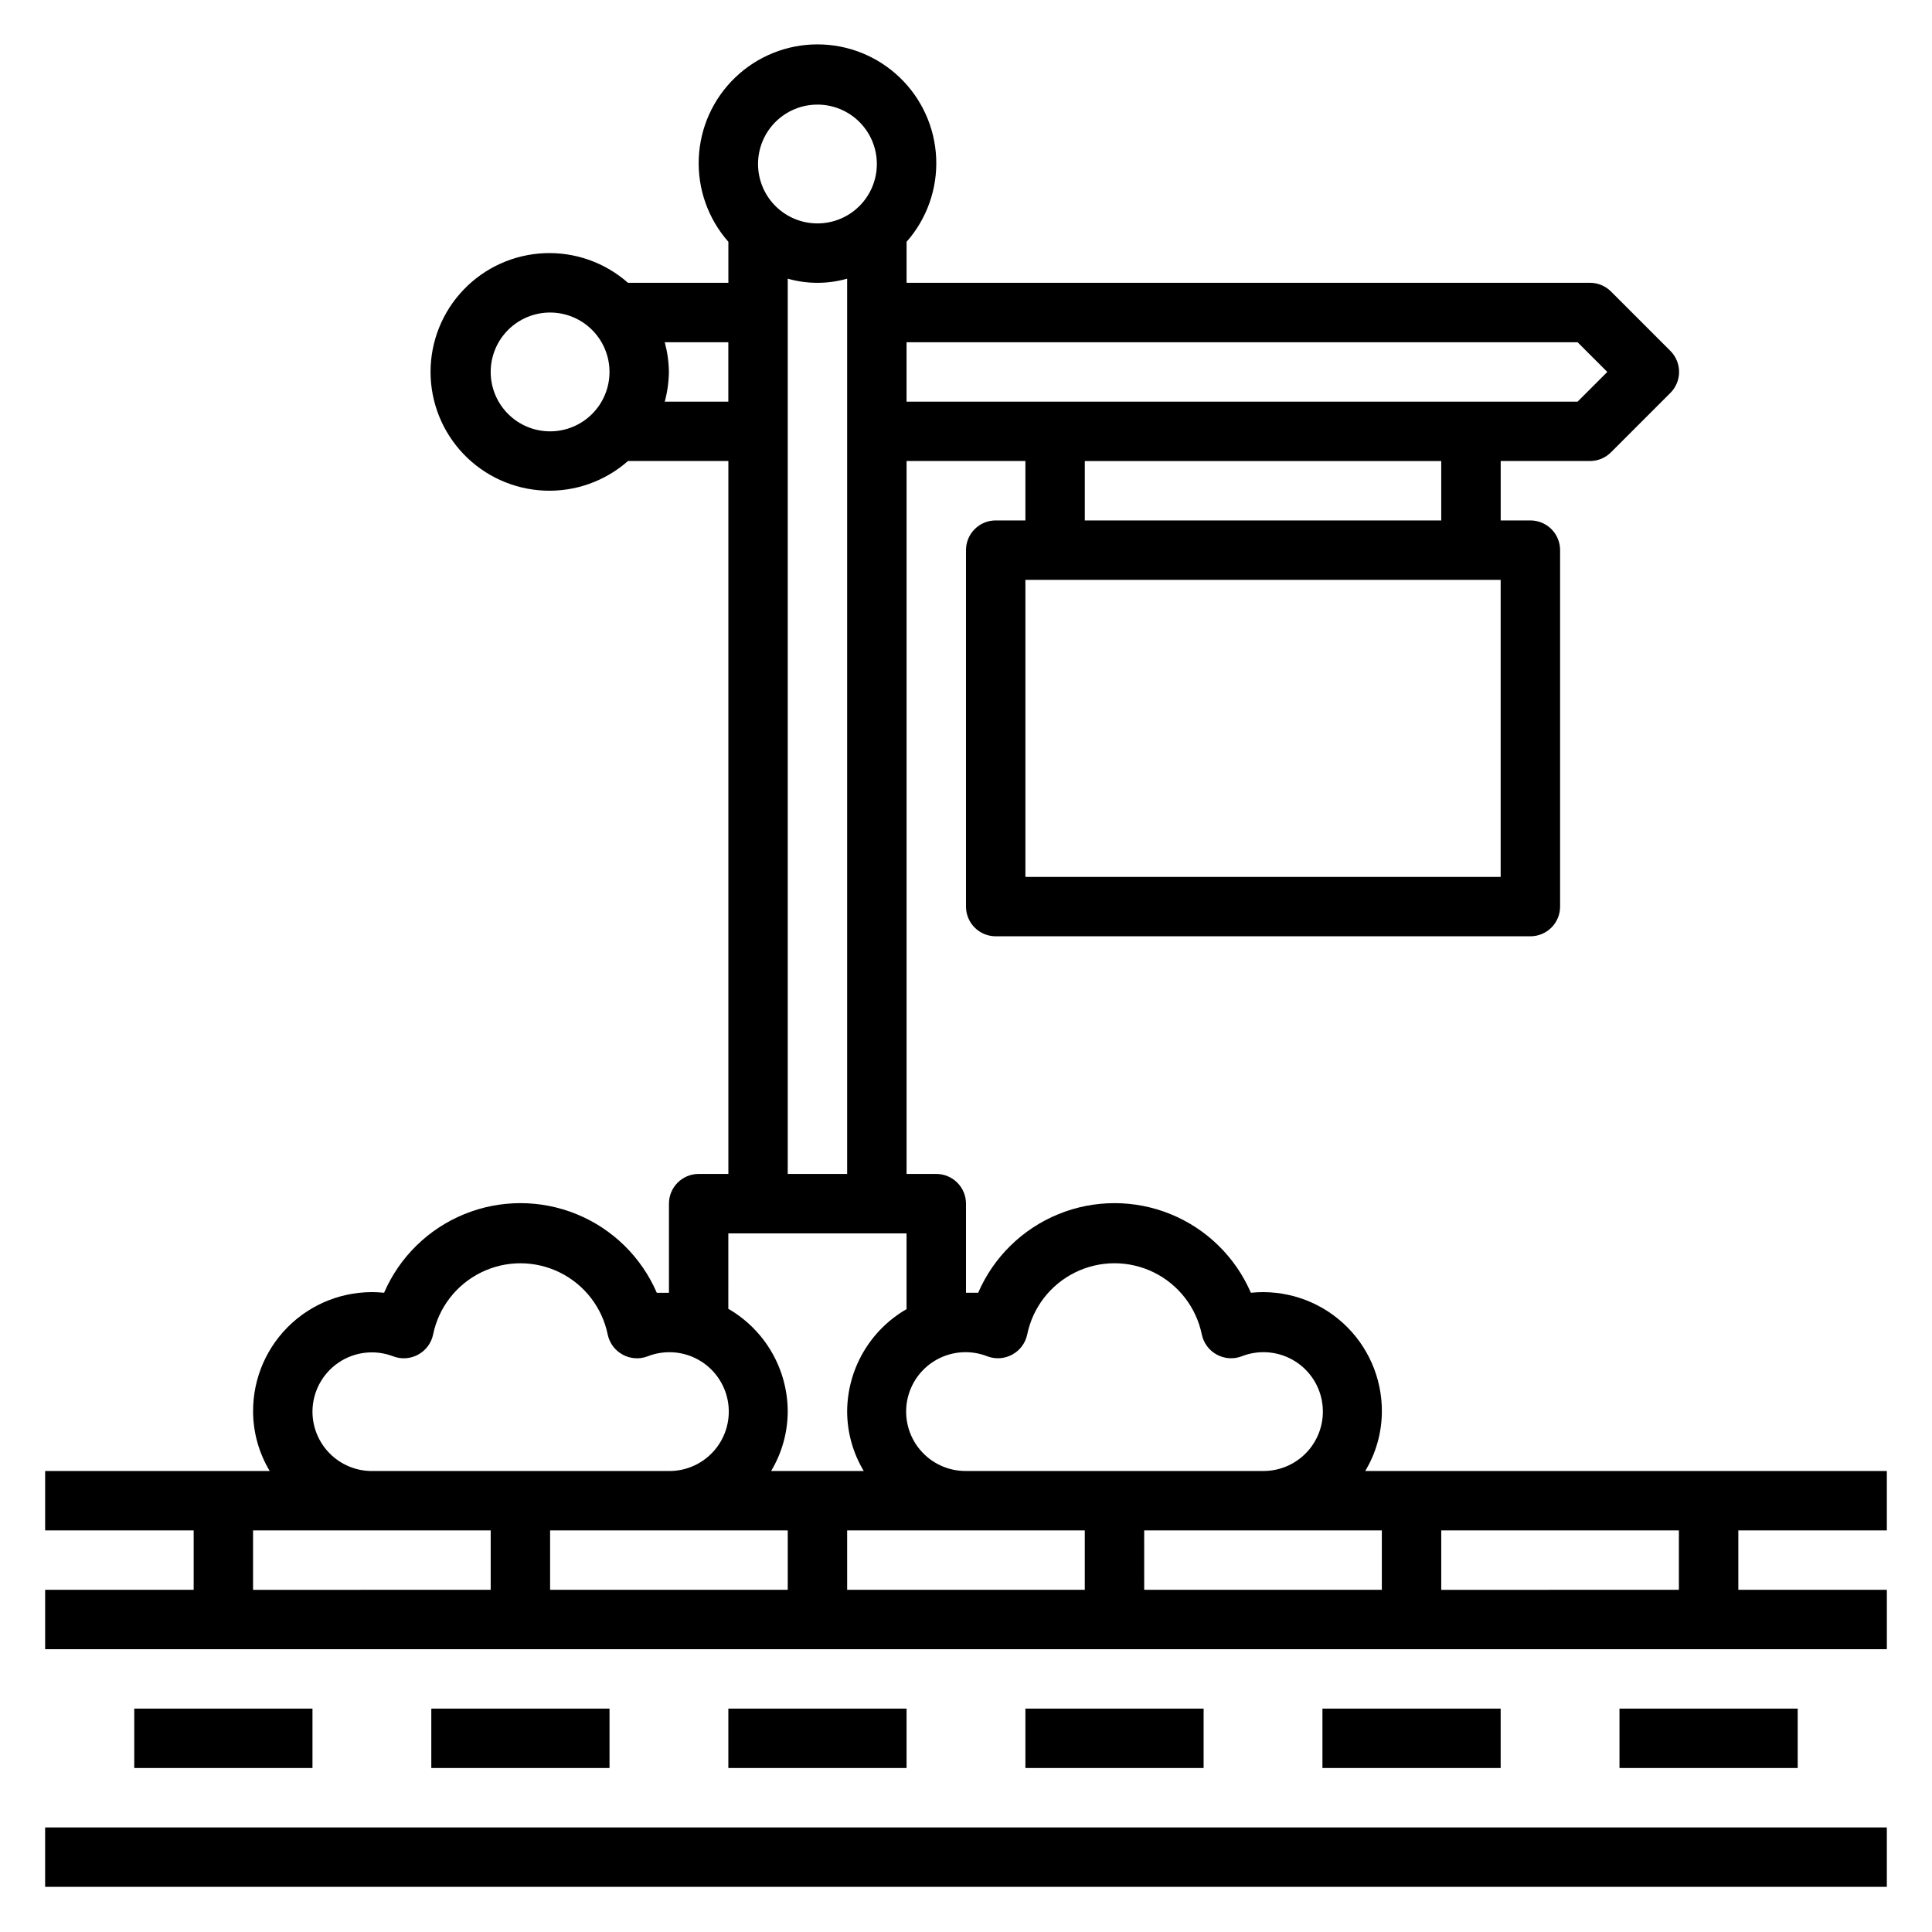
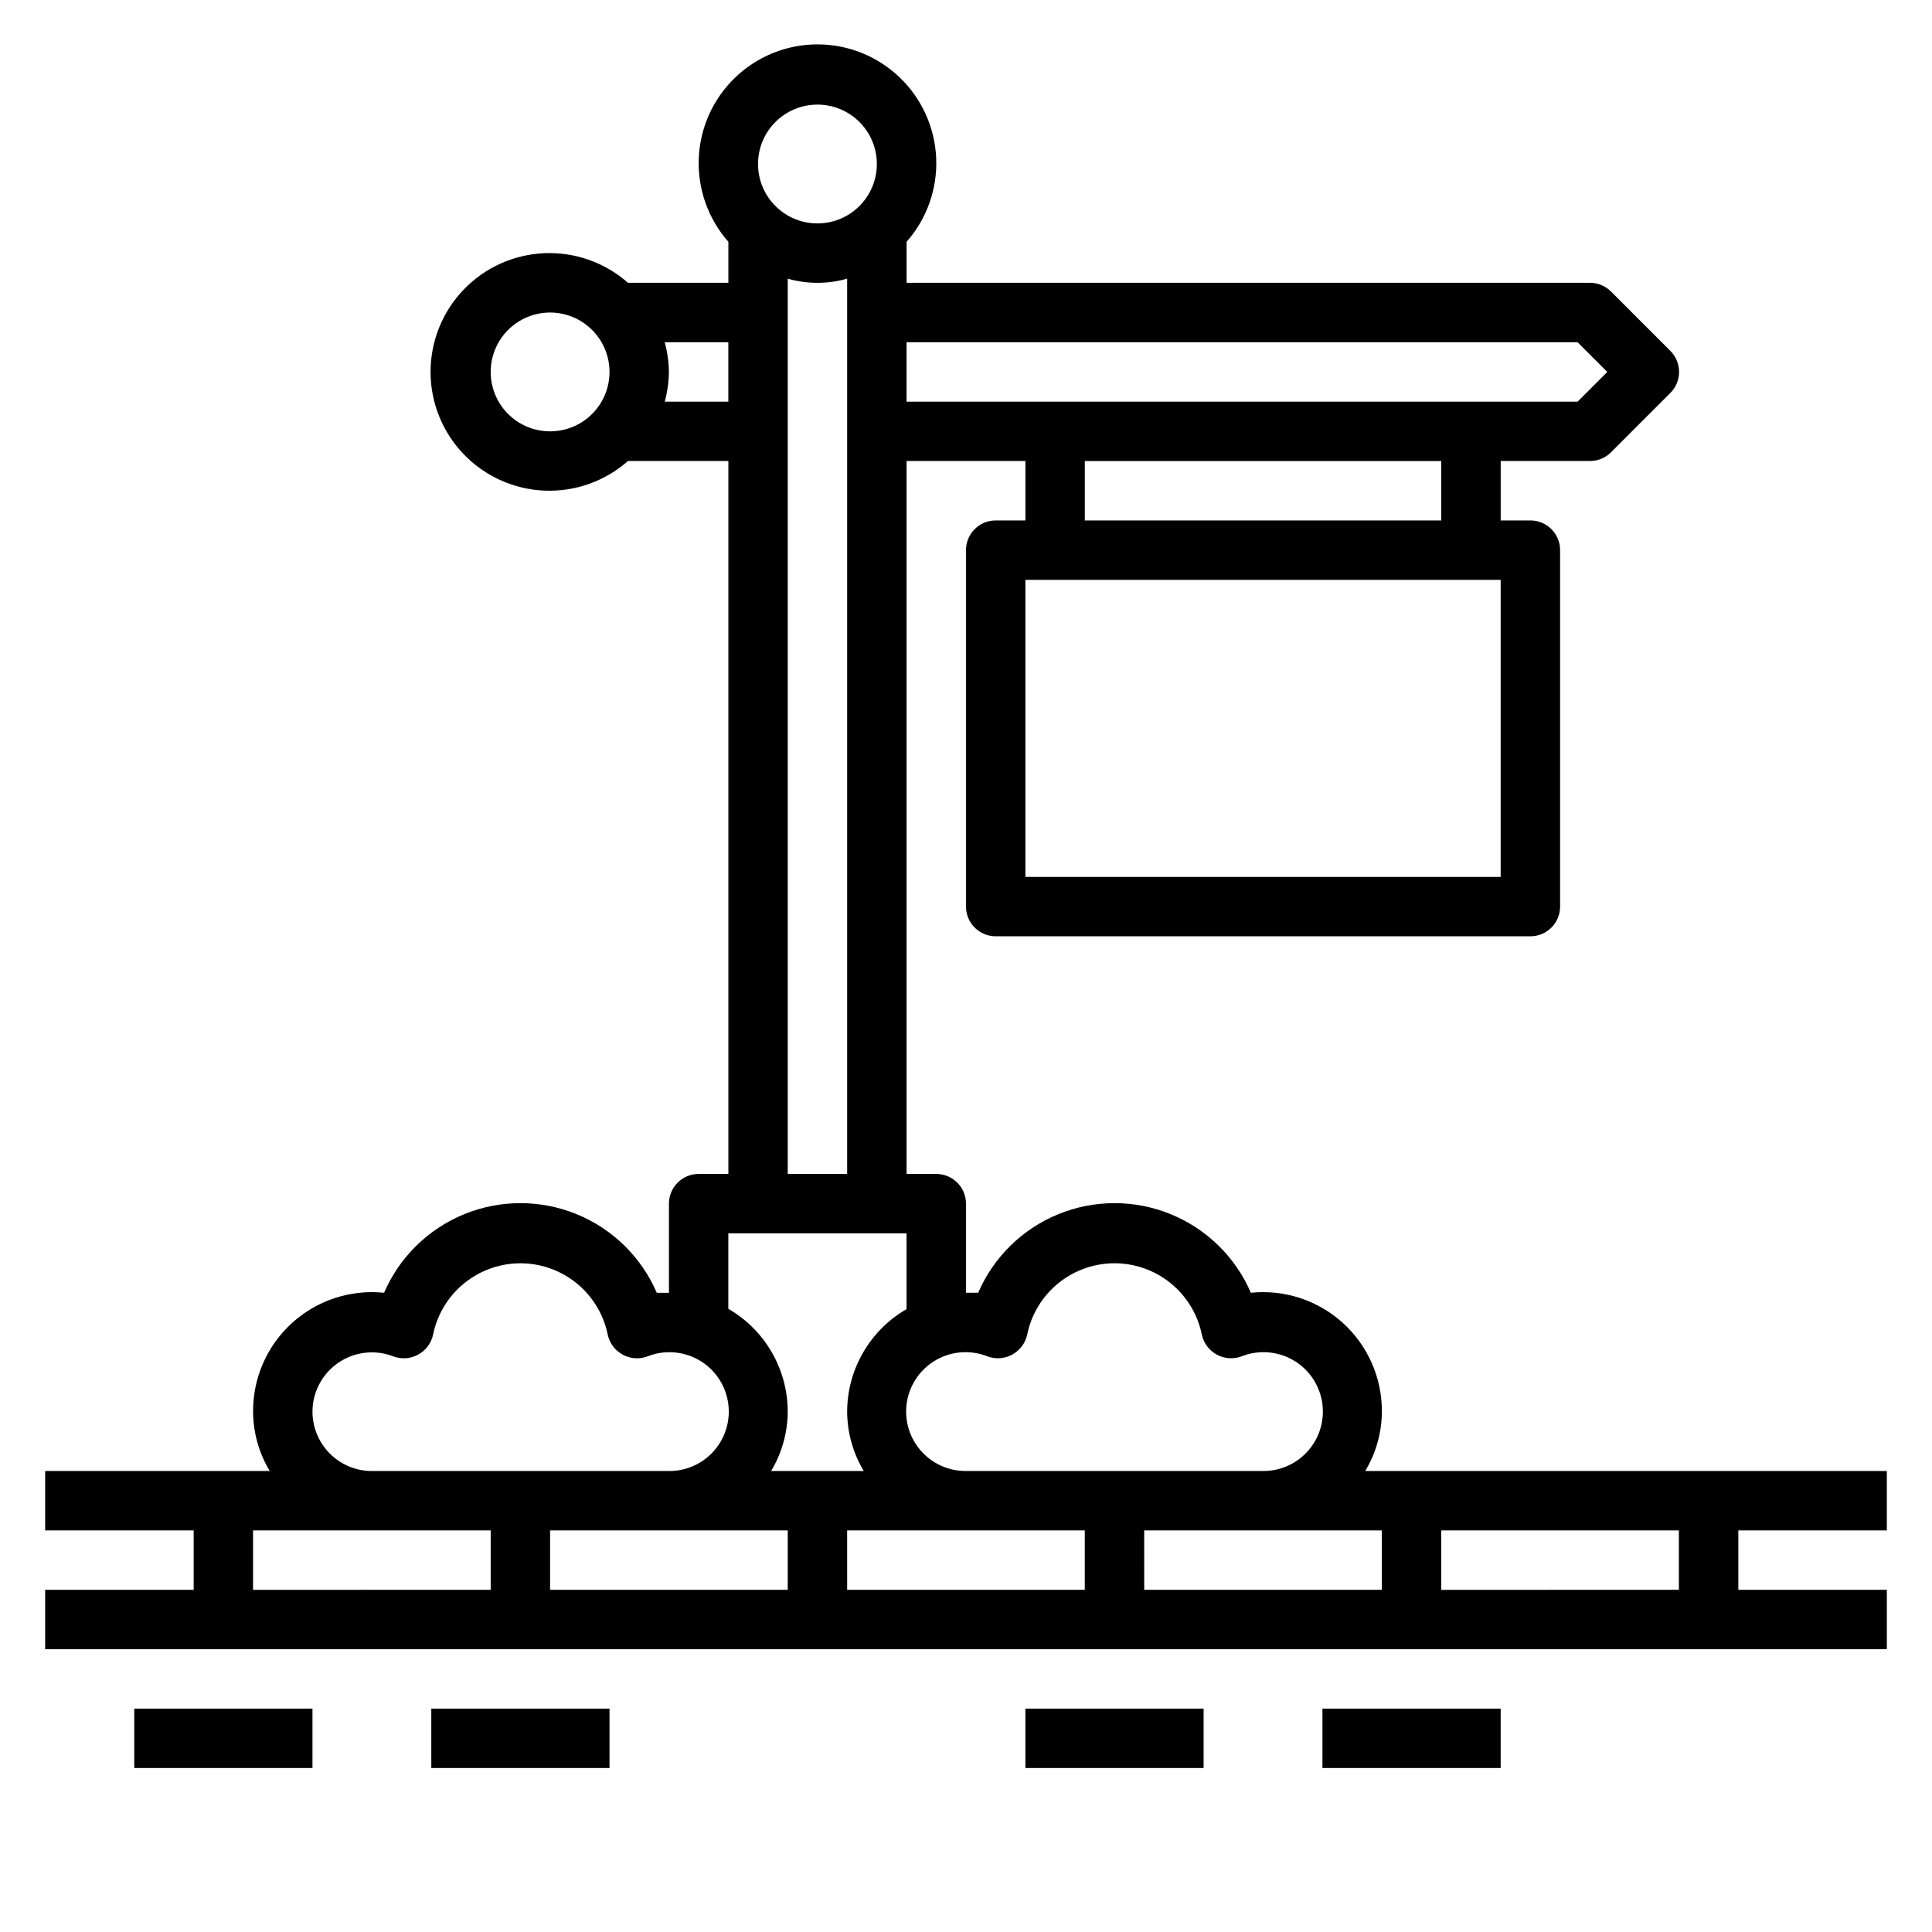
<svg xmlns="http://www.w3.org/2000/svg" fill="#000000" width="800px" height="800px" version="1.1" viewBox="144 144 512 512">
  <g>
    <path d="m644.03 549.57v-15.742h-138.23c2.863-4.758 4.387-10.195 4.41-15.746 0.047-8.941-3.711-17.48-10.332-23.488-6.625-6.008-15.488-8.914-24.383-8-4.086-9.457-11.719-16.934-21.254-20.828-9.539-3.894-20.223-3.894-29.758 0-9.539 3.894-17.168 11.371-21.254 20.828h-3.227v-23.613c0-2.09-0.832-4.094-2.309-5.566-1.477-1.477-3.477-2.309-5.566-2.309h-7.871v-188.93h31.488v15.742h-7.871c-4.348 0-7.871 3.523-7.871 7.871v94.465c0 2.09 0.828 4.09 2.305 5.566 1.477 1.477 3.477 2.305 5.566 2.305h141.7c2.09 0 4.09-0.828 5.566-2.305 1.477-1.477 2.305-3.477 2.305-5.566v-94.465c0-2.086-0.828-4.09-2.305-5.566-1.477-1.477-3.477-2.305-5.566-2.305h-7.871v-15.742h23.617c2.09 0.012 4.102-0.812 5.586-2.285l15.742-15.742h0.004c1.488-1.48 2.328-3.492 2.328-5.59s-0.84-4.113-2.328-5.59l-15.742-15.742h-0.004c-1.484-1.477-3.496-2.297-5.586-2.285h-181.06v-10.863c5.375-6.094 8.184-14.027 7.844-22.141-0.34-8.117-3.801-15.789-9.664-21.41-5.863-5.625-13.672-8.766-21.797-8.766-8.121 0-15.93 3.141-21.793 8.766-5.863 5.621-9.328 13.293-9.664 21.41-0.34 8.113 2.469 16.047 7.844 22.141v10.863h-26.609c-6.09-5.371-14.023-8.184-22.141-7.844-8.117 0.34-15.789 3.801-21.41 9.664-5.625 5.863-8.766 13.672-8.766 21.797 0 8.121 3.141 15.934 8.766 21.797 5.621 5.859 13.293 9.324 21.41 9.664 8.117 0.34 16.051-2.473 22.141-7.844h26.609v188.93h-7.875c-4.348 0-7.871 3.527-7.871 7.875v23.617h-3.227v-0.004c-4.086-9.457-11.715-16.934-21.254-20.828-9.535-3.894-20.223-3.894-29.758 0-9.539 3.894-17.168 11.371-21.254 20.828-8.895-0.914-17.758 1.992-24.383 8-6.621 6.008-10.379 14.547-10.332 23.488 0.023 5.551 1.547 10.988 4.406 15.746h-59.512v15.742h39.359v15.742l-39.359 0.004v15.742h488.07v-15.742h-39.359v-15.746zm-291.27 0v15.742l-62.977 0.004v-15.746zm15.742 0h62.977v15.742l-62.973 0.004zm78.719 0h62.977v15.742l-62.973 0.004zm-41.562-46.129h0.004c2.164 0.824 4.582 0.648 6.609-0.473 2.019-1.098 3.457-3.027 3.938-5.273 1.457-7.176 6.156-13.266 12.727-16.496 6.57-3.231 14.266-3.231 20.836 0 6.566 3.231 11.27 9.32 12.727 16.496 0.477 2.246 1.914 4.176 3.934 5.273 2.027 1.121 4.445 1.297 6.613 0.473 4.371-1.727 9.289-1.41 13.402 0.863 4.117 2.273 7 6.269 7.859 10.891 0.863 4.621-0.387 9.387-3.402 12.992-3.019 3.606-7.488 5.676-12.191 5.641h-78.719c-4.703 0.035-9.176-2.035-12.191-5.641-3.019-3.606-4.266-8.371-3.406-12.992 0.863-4.621 3.746-8.617 7.859-10.891 4.117-2.273 9.031-2.59 13.406-0.863zm136.03-127.05h-125.95v-78.719h125.95zm-15.746-94.465h-94.461v-15.742h94.461zm36.133-47.23 7.871 7.871-7.871 7.871h-177.83v-15.742zm-201.45-62.977c4.176 0 8.184 1.656 11.133 4.609 2.953 2.953 4.613 6.957 4.613 11.133s-1.66 8.18-4.613 11.133c-2.949 2.953-6.957 4.613-11.133 4.613s-8.18-1.66-11.133-4.613c-2.949-2.953-4.609-6.957-4.609-11.133s1.66-8.18 4.609-11.133c2.953-2.953 6.957-4.609 11.133-4.609zm-70.848 86.59c-4.176 0-8.18-1.656-11.133-4.609s-4.609-6.957-4.609-11.133c0-4.176 1.656-8.18 4.609-11.133s6.957-4.613 11.133-4.613c4.176 0 8.18 1.66 11.133 4.613s4.613 6.957 4.613 11.133c0 4.176-1.66 8.18-4.613 11.133s-6.957 4.609-11.133 4.609zm30.387-7.871c0.691-2.566 1.062-5.211 1.102-7.871-0.039-2.66-0.41-5.305-1.102-7.871h16.848v15.742zm32.59-32.59c5.144 1.469 10.602 1.469 15.746 0v237.26h-15.746zm-15.742 253.01h47.23v20.074c-9.707 5.602-15.703 15.945-15.742 27.156 0.023 5.551 1.547 10.988 4.406 15.746h-24.559c2.859-4.758 4.383-10.195 4.406-15.746-0.012-11.238-6.012-21.617-15.742-27.238zm-110.21 47.23c0.016-5.18 2.582-10.023 6.859-12.949 4.277-2.926 9.719-3.559 14.555-1.691 2.164 0.824 4.586 0.648 6.613-0.473 2.019-1.098 3.457-3.027 3.934-5.273 1.457-7.176 6.16-13.266 12.727-16.496 6.57-3.231 14.266-3.231 20.836 0 6.57 3.231 11.27 9.32 12.727 16.496 0.477 2.246 1.918 4.176 3.934 5.273 2.027 1.121 4.449 1.297 6.613 0.473 4.375-1.727 9.289-1.41 13.406 0.863 4.113 2.273 6.996 6.269 7.859 10.891 0.859 4.621-0.387 9.387-3.406 12.992-3.019 3.606-7.488 5.676-12.191 5.641h-78.719c-4.176 0-8.18-1.66-11.133-4.613-2.953-2.953-4.613-6.957-4.613-11.133zm-15.742 31.488h62.977v15.742l-62.977 0.004zm377.86 15.742-62.977 0.004v-15.746h62.977z" />
-     <path d="m155.96 628.29h488.07v15.742h-488.07z" />
    <path d="m179.58 596.8h47.23v15.742h-47.23z" />
    <path d="m258.3 596.8h47.23v15.742h-47.23z" />
-     <path d="m337.02 596.8h47.23v15.742h-47.23z" />
    <path d="m415.74 596.8h47.23v15.742h-47.23z" />
    <path d="m494.46 596.8h47.23v15.742h-47.23z" />
-     <path d="m573.18 596.8h47.23v15.742h-47.23z" />
  </g>
</svg>